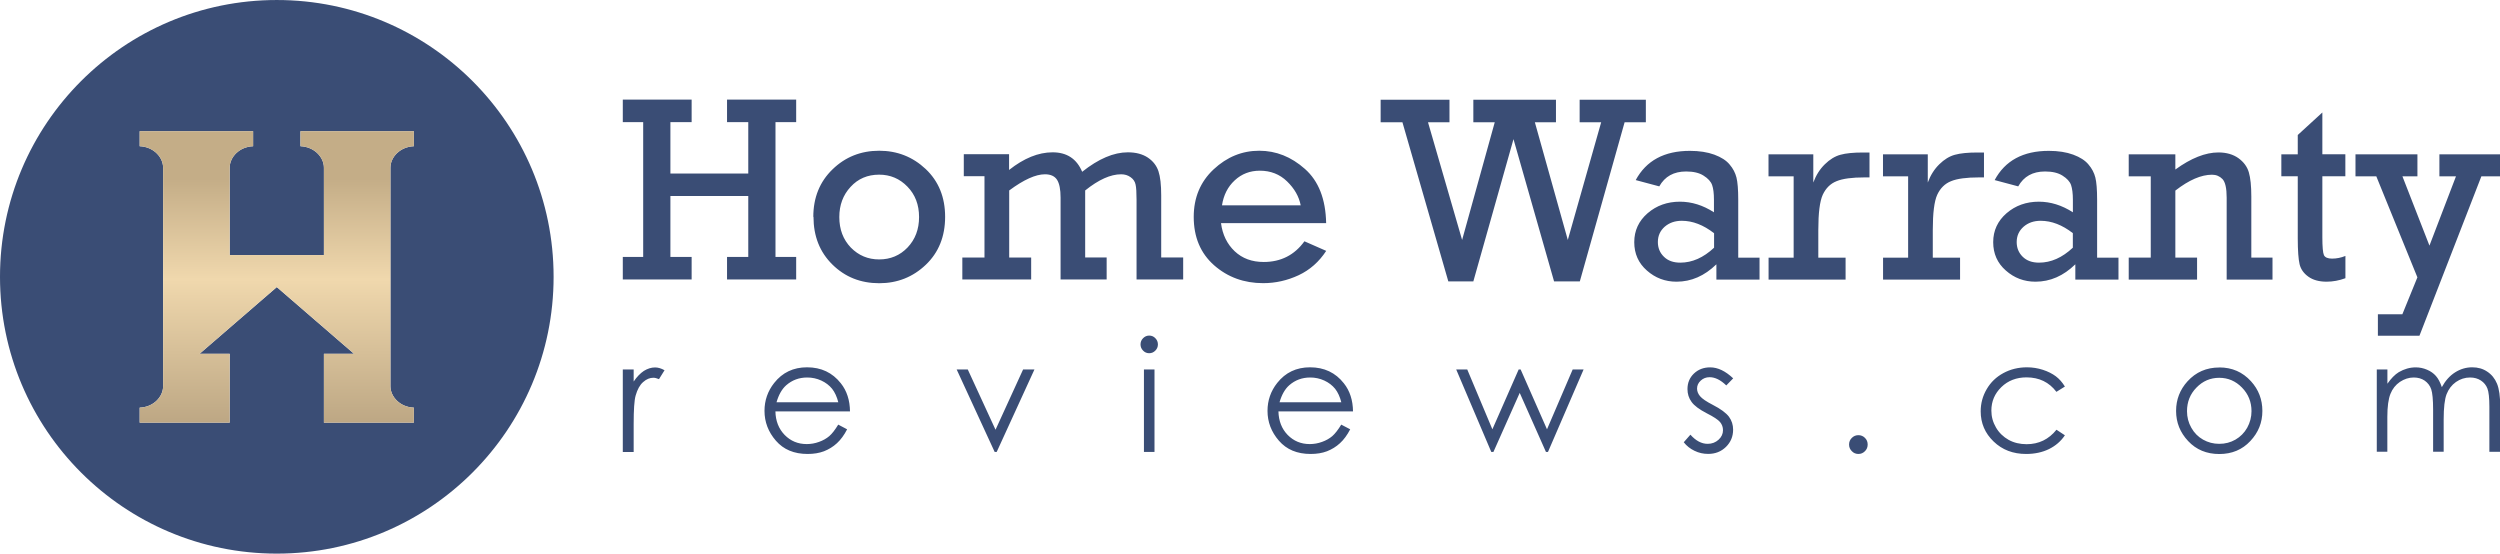
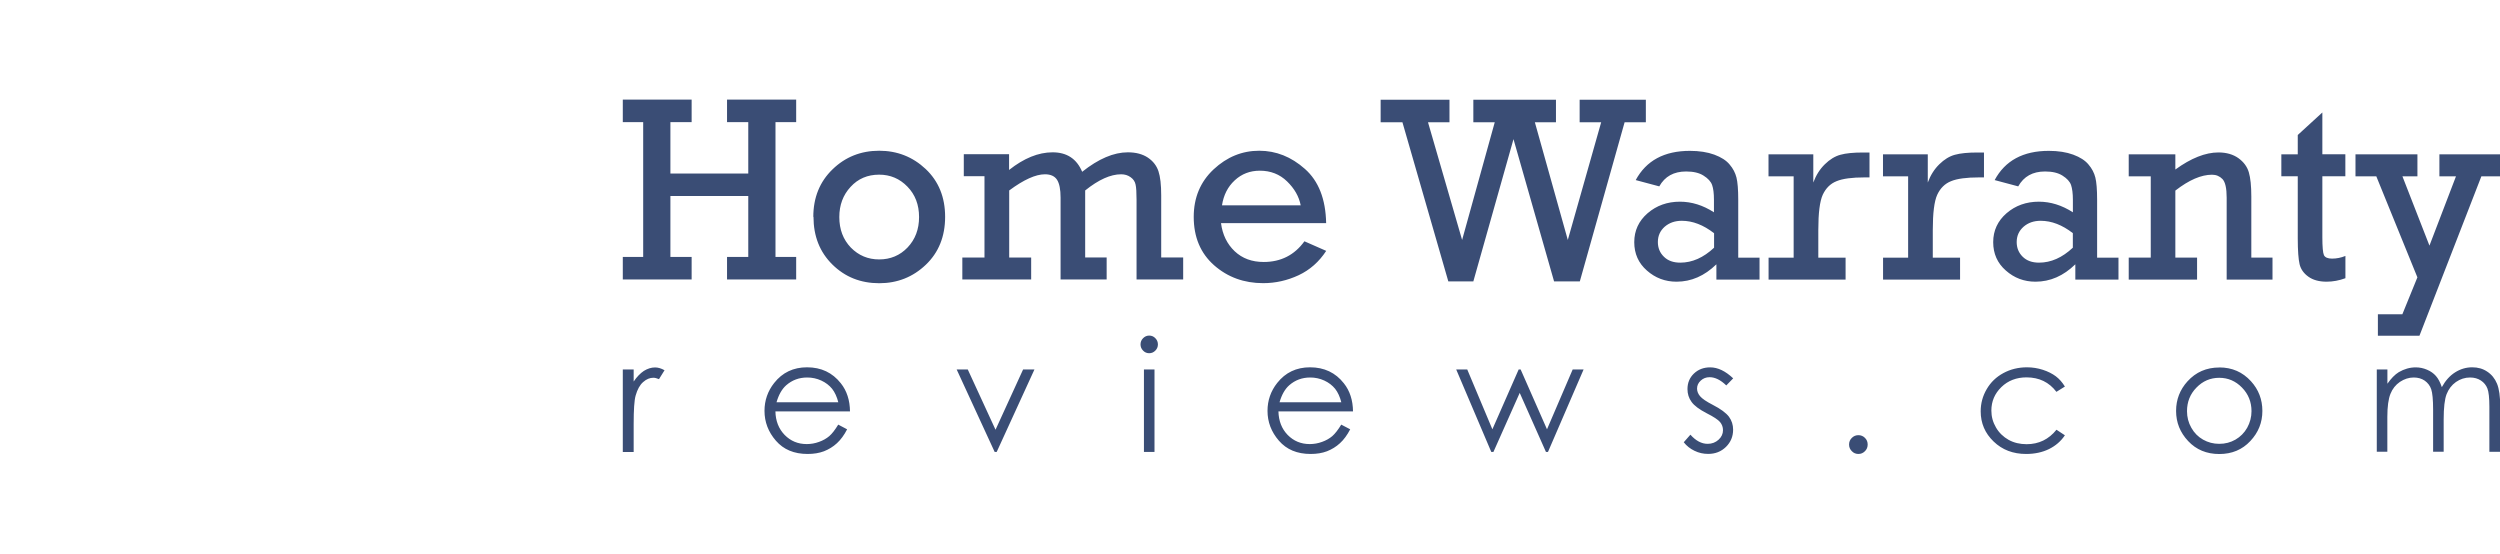
<svg xmlns="http://www.w3.org/2000/svg" xml:space="preserve" width="5.184in" height="1.148in" version="1.1" style="shape-rendering:geometricPrecision; text-rendering:geometricPrecision; image-rendering:optimizeQuality; fill-rule:evenodd; clip-rule:evenodd" viewBox="0 0 409.68 90.72">
  <defs>
    <style type="text/css">
   
    .fil1 {fill:#3A4D75}
    .fil0 {fill:#3A4D75;fill-rule:nonzero}
    .fil2 {fill:url(#id0);fill-rule:nonzero}
   
  </style>
    <linearGradient id="id0" gradientUnits="userSpaceOnUse" x1="33.28" y1="69.25" x2="33.28" y2="29.33">
      <stop offset="0" style="stop-opacity:1; stop-color:#BDA784" />
      <stop offset="0.588" style="stop-opacity:1; stop-color:#F0D8AD" />
      <stop offset="1" style="stop-opacity:1; stop-color:#C4AD87" />
    </linearGradient>
  </defs>
  <g id="Layer_x0020_1">
    <path class="fil0" d="M105.4 42.1l0 -22.09 -3.34 0 0 -3.69 11.28 0 0 3.69 -3.48 0 0 8.42 12.76 0 0 -8.42 -3.48 0 0 -3.69 11.33 0 0 3.69 -3.39 0 0 22.09 3.39 0 0 3.69 -11.33 0 0 -3.69 3.48 0 0 -9.98 -12.76 0 0 9.98 3.48 0 0 3.69 -11.28 0 0 -3.69 3.34 0zm-3.34 18.44l1.78 0 0 1.98c0.53,-0.78 1.09,-1.35 1.67,-1.74 0.6,-0.37 1.21,-0.57 1.84,-0.57 0.48,0 1,0.15 1.55,0.46l-0.91 1.46c-0.37,-0.16 -0.67,-0.23 -0.92,-0.23 -0.59,0 -1.14,0.23 -1.68,0.71 -0.54,0.47 -0.95,1.22 -1.23,2.22 -0.22,0.77 -0.32,2.32 -0.32,4.67l0 4.57 -1.78 0 0 -13.52 -0.01 -0.02zm35.3 9.04l1.46 0.77c-0.48,0.94 -1.04,1.7 -1.67,2.28 -0.63,0.58 -1.34,1.01 -2.13,1.32 -0.8,0.3 -1.68,0.44 -2.68,0.44 -2.22,0 -3.94,-0.73 -5.19,-2.17 -1.25,-1.44 -1.87,-3.07 -1.87,-4.89 0,-1.71 0.53,-3.24 1.59,-4.58 1.34,-1.7 3.14,-2.56 5.38,-2.56 2.32,0 4.16,0.87 5.54,2.62 0.98,1.23 1.48,2.77 1.5,4.61l-12.22 0c0.03,1.56 0.54,2.85 1.51,3.85 0.98,1 2.18,1.5 3.62,1.5 0.69,0 1.37,-0.12 2.02,-0.36 0.65,-0.23 1.21,-0.55 1.67,-0.94 0.46,-0.39 0.95,-1.03 1.48,-1.9l-0.02 0zm0.02 -3.64c-0.23,-0.92 -0.58,-1.67 -1.02,-2.23 -0.46,-0.56 -1.04,-1.01 -1.77,-1.35 -0.74,-0.34 -1.51,-0.5 -2.31,-0.5 -1.34,0 -2.48,0.43 -3.44,1.27 -0.71,0.63 -1.23,1.55 -1.59,2.79l10.14 0 0 0.01zm19.39 -5.4l1.82 0 4.55 9.88 4.52 -9.88 1.86 0 -6.19 13.52 -0.33 0 -6.23 -13.52 0 0zm31.55 -5.55c0.39,0 0.74,0.14 1.01,0.43 0.28,0.28 0.42,0.63 0.42,1.02 0,0.39 -0.14,0.73 -0.42,1.01 -0.28,0.29 -0.62,0.43 -1.01,0.43 -0.39,0 -0.73,-0.14 -1,-0.43 -0.28,-0.28 -0.42,-0.62 -0.42,-1.01 0,-0.39 0.14,-0.74 0.42,-1.02 0.28,-0.28 0.61,-0.43 1,-0.43zm-0.86 5.55l1.73 0 0 13.52 -1.73 0 0 -13.52zm32.33 9.04l1.47 0.77c-0.49,0.94 -1.04,1.7 -1.68,2.28 -0.63,0.58 -1.34,1.01 -2.13,1.32 -0.79,0.3 -1.68,0.44 -2.68,0.44 -2.22,0 -3.94,-0.73 -5.19,-2.17 -1.25,-1.44 -1.87,-3.07 -1.87,-4.89 0,-1.71 0.53,-3.24 1.59,-4.58 1.34,-1.7 3.14,-2.56 5.38,-2.56 2.31,0 4.17,0.87 5.54,2.62 0.98,1.23 1.48,2.77 1.5,4.61l-12.22 0c0.04,1.56 0.54,2.85 1.51,3.85 0.98,1 2.18,1.5 3.62,1.5 0.69,0 1.37,-0.12 2.02,-0.36 0.65,-0.23 1.21,-0.55 1.67,-0.94 0.45,-0.39 0.95,-1.03 1.48,-1.9l-0.01 0zm0.02 -3.64c-0.23,-0.92 -0.58,-1.67 -1.02,-2.23 -0.46,-0.56 -1.04,-1.01 -1.77,-1.35 -0.74,-0.34 -1.51,-0.5 -2.31,-0.5 -1.34,0 -2.48,0.43 -3.44,1.27 -0.71,0.63 -1.23,1.55 -1.59,2.79l10.14 0 0 0.01zm18.83 -5.4l1.8 0 4.12 9.81 4.31 -9.81 0.32 0 4.32 9.81 4.21 -9.81 1.79 0 -5.84 13.52 -0.33 0 -4.3 -9.68 -4.31 9.68 -0.35 0 -5.75 -13.52zm45.37 1.47l-1.12 1.15c-0.93,-0.9 -1.84,-1.35 -2.74,-1.35 -0.57,0 -1.05,0.19 -1.45,0.56 -0.4,0.37 -0.6,0.8 -0.6,1.3 0,0.44 0.16,0.86 0.49,1.25 0.34,0.41 1.03,0.88 2.1,1.43 1.29,0.66 2.17,1.32 2.64,1.94 0.46,0.63 0.68,1.34 0.68,2.12 0,1.11 -0.39,2.05 -1.17,2.82 -0.79,0.77 -1.75,1.15 -2.92,1.15 -0.78,0 -1.53,-0.16 -2.24,-0.51 -0.71,-0.34 -1.29,-0.8 -1.76,-1.4l1.09 -1.24c0.89,1 1.83,1.5 2.83,1.5 0.7,0 1.29,-0.23 1.78,-0.67 0.49,-0.44 0.73,-0.97 0.73,-1.57 0,-0.5 -0.16,-0.94 -0.48,-1.33 -0.32,-0.38 -1.06,-0.87 -2.19,-1.44 -1.22,-0.63 -2.05,-1.25 -2.48,-1.86 -0.45,-0.61 -0.67,-1.31 -0.67,-2.1 0,-1.02 0.35,-1.87 1.06,-2.55 0.71,-0.67 1.59,-1.01 2.66,-1.01 1.25,0 2.5,0.6 3.77,1.8l-0.02 0.01zm20.53 9.3c0.42,0 0.78,0.15 1.08,0.45 0.3,0.3 0.44,0.66 0.44,1.09 0,0.43 -0.15,0.79 -0.44,1.08 -0.31,0.31 -0.65,0.46 -1.08,0.46 -0.42,0 -0.79,-0.15 -1.08,-0.46 -0.3,-0.3 -0.45,-0.66 -0.45,-1.08 0,-0.44 0.15,-0.79 0.45,-1.09 0.3,-0.3 0.66,-0.45 1.08,-0.45zm33.83 -7.96l-1.38 0.86c-1.2,-1.58 -2.83,-2.37 -4.9,-2.37 -1.65,0 -3.03,0.53 -4.12,1.59 -1.09,1.06 -1.64,2.34 -1.64,3.85 0,0.99 0.25,1.91 0.76,2.78 0.5,0.86 1.2,1.53 2.07,2.02 0.87,0.48 1.86,0.71 2.95,0.71 1.99,0 3.62,-0.79 4.89,-2.37l1.38 0.91c-0.65,0.97 -1.52,1.72 -2.61,2.26 -1.09,0.53 -2.34,0.8 -3.74,0.8 -2.15,0 -3.92,-0.68 -5.33,-2.04 -1.41,-1.35 -2.12,-3 -2.12,-4.95 0,-1.3 0.33,-2.52 0.99,-3.64 0.65,-1.12 1.56,-1.99 2.72,-2.62 1.16,-0.63 2.45,-0.95 3.88,-0.95 0.9,0 1.76,0.14 2.6,0.41 0.83,0.27 1.54,0.63 2.12,1.06 0.58,0.44 1.07,1 1.48,1.67l0 0zm25.31 -3.14c2.09,0 3.81,0.75 5.19,2.26 1.25,1.37 1.87,3 1.87,4.87 0,1.89 -0.65,3.53 -1.98,4.94 -1.32,1.41 -3.01,2.12 -5.08,2.12 -2.08,0 -3.78,-0.71 -5.1,-2.12 -1.32,-1.4 -1.98,-3.05 -1.98,-4.94 0,-1.87 0.63,-3.48 1.87,-4.85 1.37,-1.51 3.11,-2.27 5.21,-2.27l0.02 -0.01zm-0.01 1.7c-1.45,0 -2.69,0.53 -3.73,1.6 -1.04,1.06 -1.55,2.36 -1.55,3.87 0,0.97 0.23,1.88 0.71,2.72 0.47,0.84 1.12,1.49 1.92,1.94 0.81,0.46 1.69,0.69 2.66,0.69 0.96,0 1.85,-0.23 2.65,-0.69 0.8,-0.46 1.45,-1.11 1.92,-1.94 0.47,-0.85 0.71,-1.76 0.71,-2.72 0,-1.51 -0.52,-2.81 -1.56,-3.87 -1.04,-1.07 -2.28,-1.6 -3.72,-1.6l-0 0zm25.83 -1.37l1.73 0 0 2.34c0.6,-0.86 1.22,-1.5 1.87,-1.9 0.88,-0.51 1.8,-0.78 2.77,-0.78 0.65,0 1.27,0.13 1.87,0.39 0.59,0.25 1.07,0.6 1.44,1.02 0.38,0.43 0.7,1.04 0.97,1.83 0.58,-1.06 1.3,-1.87 2.17,-2.42 0.87,-0.55 1.81,-0.83 2.8,-0.83 0.94,0 1.77,0.23 2.47,0.71 0.72,0.47 1.25,1.13 1.6,1.97 0.35,0.85 0.53,2.1 0.53,3.8l0 7.37 -1.78 0 0 -7.38c0,-1.45 -0.11,-2.45 -0.32,-2.99 -0.21,-0.54 -0.56,-0.98 -1.06,-1.31 -0.5,-0.33 -1.09,-0.5 -1.79,-0.5 -0.84,0 -1.62,0.26 -2.31,0.74 -0.7,0.5 -1.2,1.16 -1.53,1.99 -0.32,0.83 -0.48,2.21 -0.48,4.15l0 5.29 -1.73 0 0 -6.91c0,-1.62 -0.11,-2.73 -0.31,-3.33 -0.2,-0.59 -0.56,-1.05 -1.06,-1.41 -0.51,-0.35 -1.11,-0.52 -1.81,-0.52 -0.8,0 -1.55,0.25 -2.26,0.72 -0.7,0.48 -1.22,1.13 -1.55,1.96 -0.33,0.82 -0.51,2.08 -0.51,3.76l0 5.73 -1.73 0 0 -13.52 0 0.01zm-256.22 -25c0,-3.16 1.05,-5.76 3.15,-7.79 2.09,-2.03 4.64,-3.05 7.65,-3.05 2.95,0 5.49,1 7.62,3 2.12,2.01 3.18,4.62 3.18,7.83 0,3.22 -1.06,5.85 -3.17,7.86 -2.11,2.01 -4.66,3.02 -7.62,3.02 -3.06,0 -5.61,-1.02 -7.68,-3.06 -2.07,-2.04 -3.1,-4.64 -3.1,-7.82l-0.01 0zm4.26 0.02c0,2.04 0.63,3.69 1.89,5.01 1.27,1.29 2.81,1.94 4.64,1.94 1.85,0 3.41,-0.65 4.66,-1.96 1.25,-1.32 1.88,-2.98 1.88,-4.98 0,-2.02 -0.64,-3.69 -1.91,-4.99 -1.27,-1.31 -2.81,-1.96 -4.63,-1.96 -1.89,0 -3.46,0.66 -4.69,2.01 -1.23,1.33 -1.84,2.98 -1.84,4.94l0 -0.01zm23.79 6.64l0 -13.33 -3.39 0 0 -3.6 7.42 0 0 2.58c2.43,-1.92 4.8,-2.89 7.13,-2.89 2.34,0 3.95,1.06 4.85,3.19 2.68,-2.13 5.17,-3.19 7.48,-3.19 1.33,0 2.42,0.29 3.29,0.87 0.86,0.58 1.43,1.33 1.73,2.23 0.3,0.9 0.45,2.21 0.45,3.96l0 10.17 3.6 0 0 3.6 -7.64 0 0 -13.04c0,-1.19 -0.05,-2.03 -0.16,-2.51 -0.1,-0.49 -0.37,-0.89 -0.81,-1.2 -0.44,-0.32 -0.95,-0.48 -1.56,-0.48 -1.73,0 -3.69,0.88 -5.89,2.65l0 10.98 3.52 0 0 3.61 -7.55 0 0 -13.42c0,-1.34 -0.19,-2.31 -0.58,-2.92 -0.39,-0.6 -1.05,-0.9 -1.98,-0.9 -1.52,0 -3.47,0.88 -5.86,2.65l0 10.99 3.6 0 0 3.6 -11.28 0 0 -3.6 3.65 0 -0.02 -0.01zm55.99 -5.64l-17.23 0c0.25,1.91 1,3.43 2.24,4.61 1.25,1.18 2.83,1.76 4.76,1.76 2.8,0 5.04,-1.13 6.67,-3.39l3.57 1.57c-1.17,1.79 -2.67,3.12 -4.52,3.99 -1.85,0.86 -3.78,1.3 -5.81,1.3 -3.14,0 -5.82,-0.98 -8.04,-2.93 -2.22,-1.96 -3.34,-4.6 -3.34,-7.93 0,-3.14 1.08,-5.75 3.26,-7.79 2.18,-2.03 4.66,-3.05 7.47,-3.05 2.76,0 5.25,0.99 7.49,2.98 2.24,1.98 3.4,4.94 3.48,8.87l0 0.01zm-4.17 -2.91c-0.28,-1.45 -1.03,-2.76 -2.24,-3.93 -1.2,-1.17 -2.7,-1.75 -4.45,-1.75 -1.61,0 -2.98,0.52 -4.12,1.58 -1.15,1.06 -1.83,2.43 -2.09,4.1l12.91 0 -0.01 0zm24.19 12.46l-7.52 -26.08 -3.57 0 0 -3.69 11.28 0 0 3.69 -3.52 0 5.59 19.29 5.35 -19.29 -3.51 0 0 -3.69 13.54 0 0 3.69 -3.46 0 5.4 19.29 5.47 -19.29 -3.53 0 0 -3.69 10.85 0 0 3.69 -3.48 0 -7.34 26.08 -4.22 0 -6.65 -23.31 -6.58 23.31 -4.11 0 0 0zm51 -3.9l0 3.61 -7.07 0 0 -2.51c-1.95,1.9 -4.12,2.85 -6.53,2.85 -1.87,0 -3.48,-0.61 -4.86,-1.83 -1.38,-1.21 -2.07,-2.76 -2.07,-4.65 0,-1.9 0.74,-3.48 2.19,-4.74 1.46,-1.26 3.23,-1.89 5.29,-1.89 1.93,0 3.78,0.58 5.58,1.74l0 -2.04c0,-1.06 -0.1,-1.86 -0.3,-2.43 -0.2,-0.57 -0.67,-1.08 -1.4,-1.54 -0.72,-0.46 -1.67,-0.68 -2.86,-0.68 -2.03,0 -3.48,0.81 -4.4,2.44l-3.86 -1.03c1.72,-3.19 4.67,-4.79 8.88,-4.79 1.54,0 2.88,0.21 4,0.62 1.13,0.42 1.96,0.95 2.51,1.62 0.56,0.65 0.93,1.37 1.12,2.13 0.19,0.76 0.29,1.97 0.29,3.65l0 9.48 3.48 0 0 -0.01zm-7.46 -4c-1.74,-1.35 -3.5,-2.03 -5.28,-2.03 -1.12,0 -2.04,0.32 -2.8,0.97 -0.74,0.66 -1.12,1.48 -1.12,2.51 0,0.96 0.32,1.76 0.99,2.41 0.65,0.65 1.55,0.97 2.68,0.97 1.96,0 3.8,-0.82 5.54,-2.45l0 -2.38 0 0.01zm13.05 4l0 -13.32 -4.12 0 0 -3.6 7.34 0 0 4.62c0.45,-1.21 1.08,-2.2 1.89,-2.99 0.81,-0.8 1.67,-1.32 2.56,-1.56 0.9,-0.25 2.13,-0.37 3.69,-0.37l1.07 0 0 4.08 -0.81 0c-2.05,0 -3.58,0.2 -4.59,0.62 -1.01,0.4 -1.76,1.15 -2.26,2.22 -0.49,1.07 -0.73,3.01 -0.73,5.8l0 4.51 4.47 0 0 3.6 -12.62 0 0 -3.6 4.12 0 0 -0zm18.76 0l0 -13.32 -4.12 0 0 -3.6 7.34 0 0 4.62c0.45,-1.21 1.08,-2.2 1.89,-2.99 0.81,-0.8 1.67,-1.32 2.56,-1.56 0.9,-0.25 2.13,-0.37 3.69,-0.37l1.07 0 0 4.08 -0.81 0c-2.05,0 -3.58,0.2 -4.59,0.62 -1.01,0.4 -1.76,1.15 -2.26,2.22 -0.49,1.07 -0.73,3.01 -0.73,5.8l0 4.51 4.47 0 0 3.6 -12.62 0 0 -3.6 4.12 0 0 -0zm34.47 0l0 3.61 -7.07 0 0 -2.51c-1.95,1.9 -4.12,2.85 -6.53,2.85 -1.87,0 -3.48,-0.61 -4.86,-1.83 -1.38,-1.21 -2.07,-2.76 -2.07,-4.65 0,-1.9 0.74,-3.48 2.19,-4.74 1.46,-1.26 3.23,-1.89 5.29,-1.89 1.92,0 3.78,0.58 5.58,1.74l0 -2.04c0,-1.06 -0.11,-1.86 -0.3,-2.43 -0.2,-0.57 -0.67,-1.08 -1.4,-1.54 -0.72,-0.46 -1.68,-0.68 -2.86,-0.68 -2.03,0 -3.48,0.81 -4.4,2.44l-3.86 -1.03c1.71,-3.19 4.67,-4.79 8.87,-4.79 1.55,0 2.88,0.21 4,0.62 1.13,0.42 1.96,0.95 2.51,1.62 0.56,0.65 0.93,1.37 1.12,2.13 0.19,0.76 0.29,1.97 0.29,3.65l0 9.48 3.47 0 0.01 -0.01zm-7.47 -4c-1.74,-1.35 -3.5,-2.03 -5.28,-2.03 -1.12,0 -2.05,0.32 -2.8,0.97 -0.74,0.66 -1.13,1.48 -1.13,2.51 0,0.96 0.32,1.76 0.98,2.41 0.66,0.65 1.55,0.97 2.68,0.97 1.96,0 3.8,-0.82 5.54,-2.45l0 -2.38 0.01 0.01zm16.79 -12.92l0 2.49c2.58,-1.87 4.93,-2.8 7.06,-2.8 1.32,0 2.41,0.32 3.28,0.94 0.87,0.63 1.43,1.4 1.7,2.31 0.27,0.92 0.41,2.24 0.41,3.99l0 9.99 3.47 0 0 3.61 -7.51 0 0 -13.43c0,-1.55 -0.23,-2.57 -0.69,-3.05 -0.46,-0.47 -1.03,-0.71 -1.71,-0.71 -1.77,0 -3.77,0.86 -6.01,2.6l0 10.98 3.56 0 0 3.61 -11.2 0 0 -3.61 3.61 0 0 -13.32 -3.61 0 0 -3.6 7.64 0 -0.01 -0.01zm17.37 3.6l0 -3.6 2.69 0 0 -3.17 4.03 -3.69 0 6.85 3.77 0 0 3.6 -3.77 0 0 9.97c0,1.6 0.09,2.59 0.26,2.96 0.18,0.37 0.62,0.57 1.33,0.57 0.74,0 1.48,-0.15 2.19,-0.44l0 3.65c-1.03,0.38 -2.06,0.57 -3.09,0.57 -1.23,0 -2.23,-0.28 -2.98,-0.82 -0.76,-0.54 -1.24,-1.22 -1.44,-2.04 -0.19,-0.82 -0.3,-2.22 -0.3,-4.24l0 -10.17 -2.69 0 0 0.01zm22.3 16.57l-6.74 -16.57 -3.41 0 0 -3.6 10.15 0 0 3.6 -2.46 0 4.43 11.36 4.35 -11.36 -2.72 0 0 -3.6 9.94 0 0 3.6 -3.06 0 -10.15 26.13 -6.81 0 0 -3.52 4.01 0 2.46 -6.04 0.01 0.01z" />
-     <path class="fil1" d="M-0 45.36c0,25.05 20.31,45.36 45.36,45.36 25.05,0 45.36,-20.31 45.36,-45.36 0,-25.05 -20.31,-45.36 -45.36,-45.36 -25.05,0 -45.36,20.31 -45.36,45.36zm39.03 7.15l-6.33 5.47 4.94 0 0 5.3 0 5.98 -5.46 0 -5.45 0 -3.84 0 0 -2.46c2.27,-0.08 3.84,-1.78 3.84,-3.51l0 -15.68 0 -4.45 0 -15.68c0,-1.73 -1.58,-3.43 -3.84,-3.52l0 -2.46 3.84 0 5.45 0 5.46 0 3.84 0 0 2.46c-2.27,0.09 -3.84,1.78 -3.84,3.52l0 14.32 15.44 0 0 -14.32c0,-1.73 -1.58,-3.43 -3.84,-3.52l0 -2.46 3.84 0 5.45 0 5.45 0 3.84 0 0 2.46c-2.26,0.09 -3.84,1.78 -3.84,3.52l0 15.68 0 4.45 0 15.68c0,1.73 1.58,3.43 3.84,3.51l0 2.46 -3.84 0 -5.45 0 -5.45 0 0 -5.98 0 -5.3 4.94 0 -6.33 -5.47 -6.33 -5.47 -6.33 5.47z" />
-     <path class="fil2" d="M45.36 47.04l6.33 5.47 6.33 5.47 -4.94 0 0 5.3 0 5.98 5.45 0 5.45 0 3.84 0 0 -2.46c-2.26,-0.08 -3.84,-1.78 -3.84,-3.51l0 -15.68 0 -4.45 0 -15.68c0,-1.74 1.58,-3.43 3.84,-3.52l0 -2.46 -3.84 0 -5.45 0 -5.45 0 -3.84 0 0 2.46c2.26,0.09 3.84,1.79 3.84,3.52l0 14.32 -15.44 0 0 -14.32c0,-1.74 1.57,-3.43 3.84,-3.52l0 -2.46 -3.84 0 -5.46 0 -5.45 0 -3.84 0 0 2.46c2.26,0.09 3.84,1.79 3.84,3.52l0 15.68 0 4.45 0 15.68c0,1.73 -1.57,3.43 -3.84,3.51l0 2.46 3.84 0 5.45 0 5.46 0 0 -5.98 0 -5.3 -4.94 0 6.33 -5.47 6.33 -5.47z" />
  </g>
</svg>